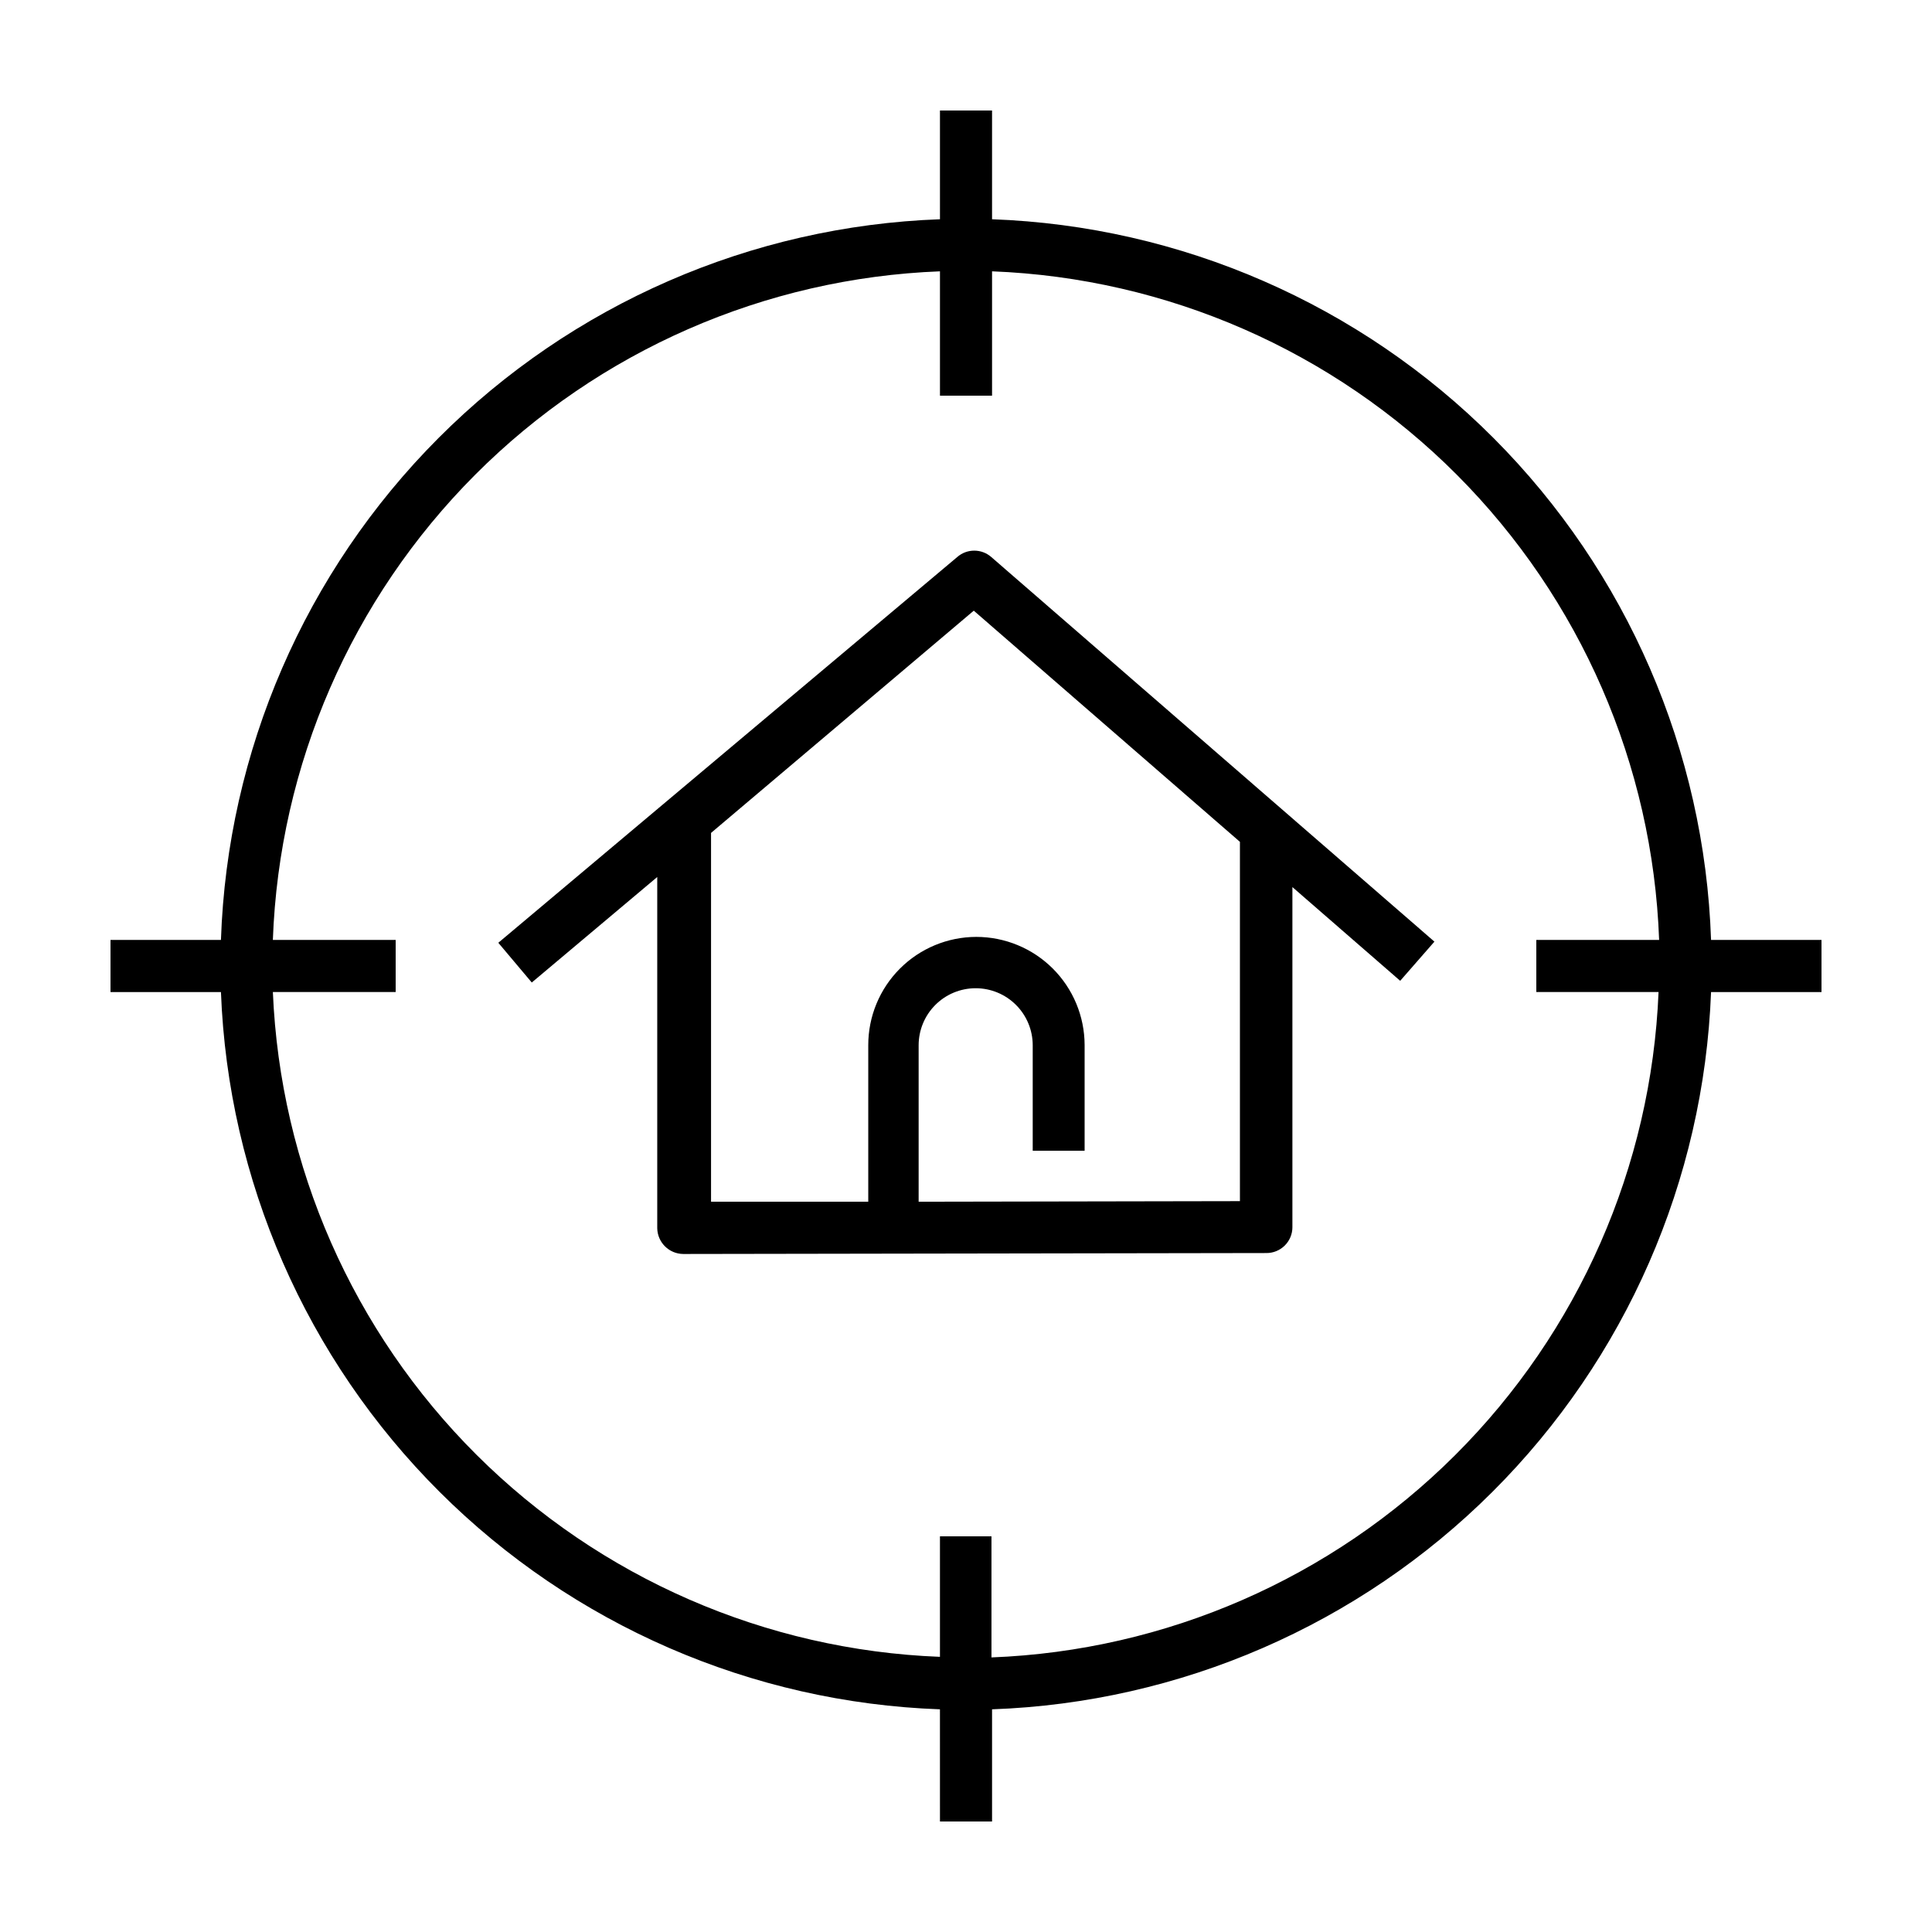
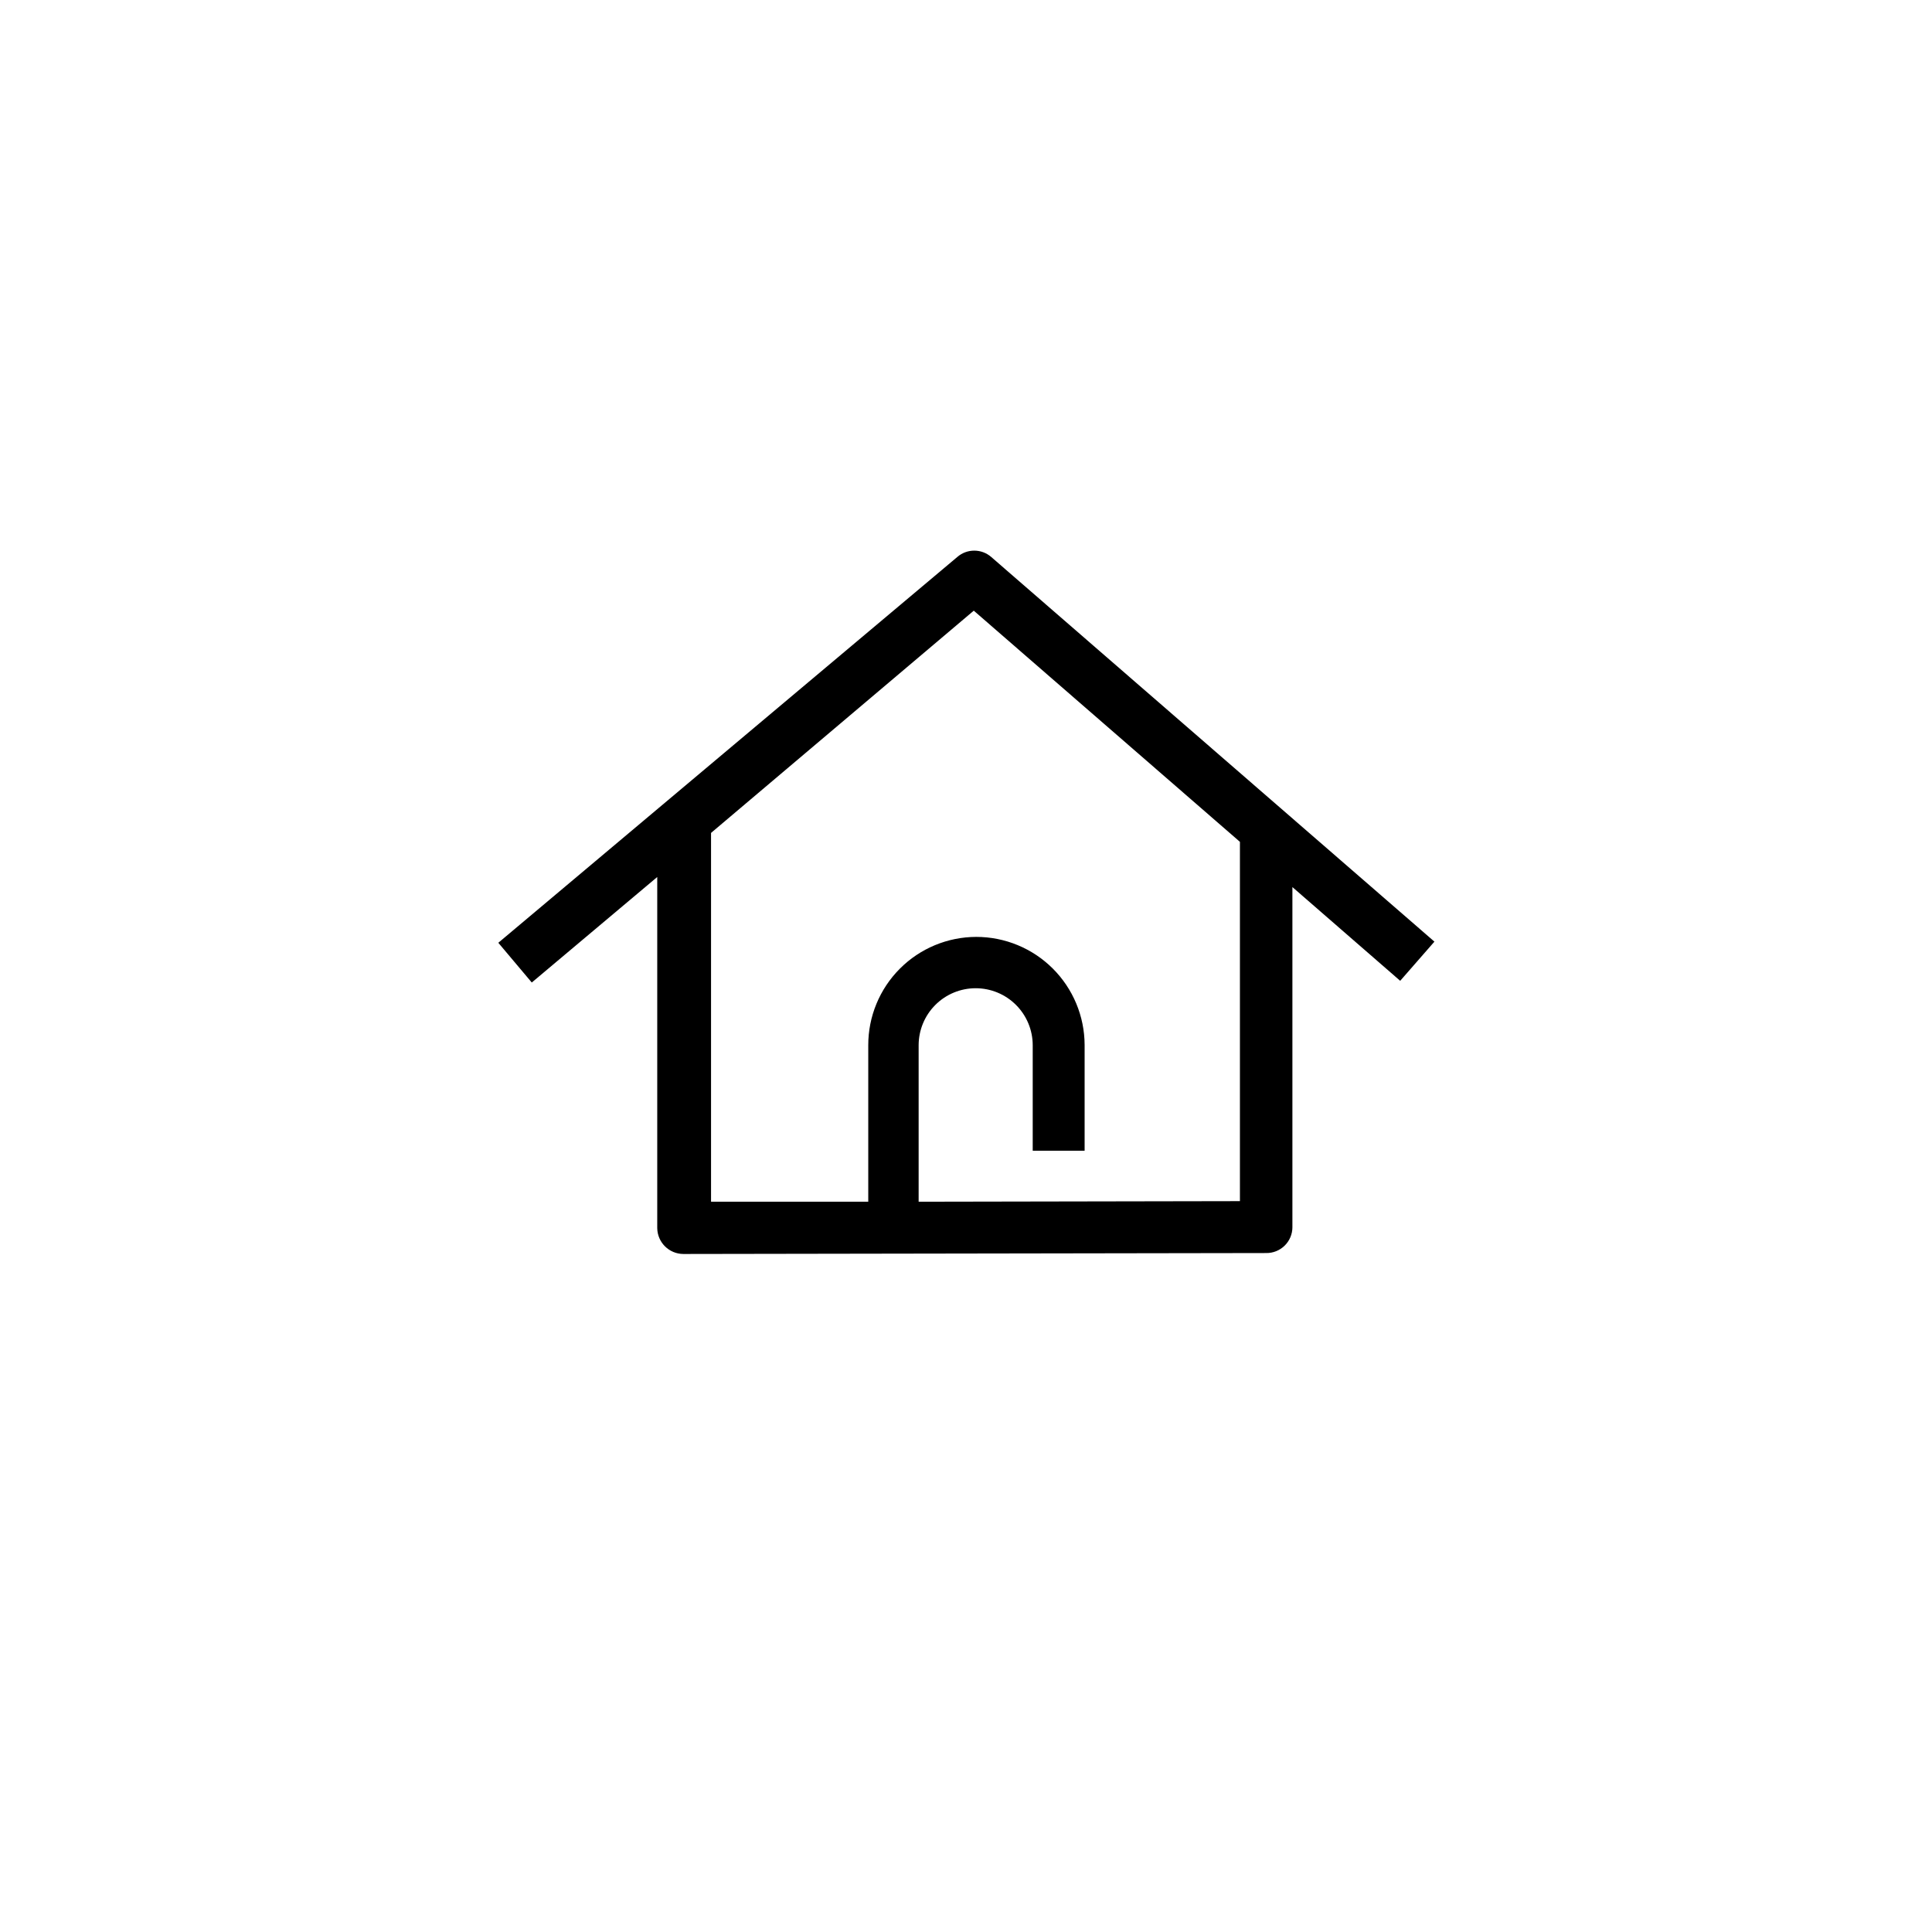
<svg xmlns="http://www.w3.org/2000/svg" fill="#000000" width="800px" height="800px" version="1.1" viewBox="144 144 512 512">
  <g>
    <path d="m486.5 469.22v-90.133l28.566 24.836 9.07-10.379-117.49-101.97c-2.566-2.199-6.352-2.199-8.918 0l-121.67 102.27 8.867 10.531 33.25-27.961v93.055-0.004c0.055 3.781 3.121 6.824 6.902 6.852l154.47-0.25c1.832 0.027 3.602-0.684 4.91-1.973 1.305-1.285 2.043-3.043 2.043-4.879zm-99.051-6.75v-41.465c0-4.008 1.594-7.852 4.426-10.688 2.836-2.836 6.68-4.426 10.688-4.426 4.012 0 7.856 1.59 10.688 4.426 2.836 2.836 4.43 6.68 4.43 10.688v27.961h13.754v-28.062c-0.027-7.598-3.066-14.875-8.449-20.242-5.383-5.363-12.672-8.375-20.27-8.375-7.602 0.016-14.891 3.047-20.254 8.434-5.367 5.387-8.375 12.684-8.363 20.285v41.465h-41.664v-97.738l69.625-58.898 70.535 61.262v95.219z" />
-     <path d="m393.1 626.71h13.805v-29.723c49.887-1.781 97.258-22.367 132.6-57.625 35.34-35.258 56.039-82.578 57.941-132.46h29.27v-13.805h-29.27c-1.688-50.043-22.293-97.578-57.652-133.02-35.363-35.449-82.852-56.164-132.89-57.973v-28.816h-13.805v28.816c-50.039 1.809-97.527 22.523-132.89 57.973-35.363 35.445-55.965 82.98-57.656 133.02h-29.27v13.805h29.27c1.902 49.883 22.602 97.203 57.941 132.46 35.344 35.258 82.711 55.844 132.6 57.625zm-176.79-219.81h32.547v-13.805h-32.547c1.684-46.391 20.836-90.43 53.621-123.29 32.785-32.859 76.781-52.113 123.17-53.902v32.949h13.805v-32.949c46.383 1.789 90.379 21.043 123.16 53.902s51.941 76.898 53.621 123.29h-32.547v13.805h32.395c-1.902 46.234-21.152 90.055-53.914 122.73-32.762 32.68-76.633 51.816-122.87 53.602v-32.094h-13.652v31.941c-46.215-1.781-90.062-20.898-122.82-53.543-32.758-32.648-52.023-76.43-53.965-122.64z" />
  </g>
</svg>